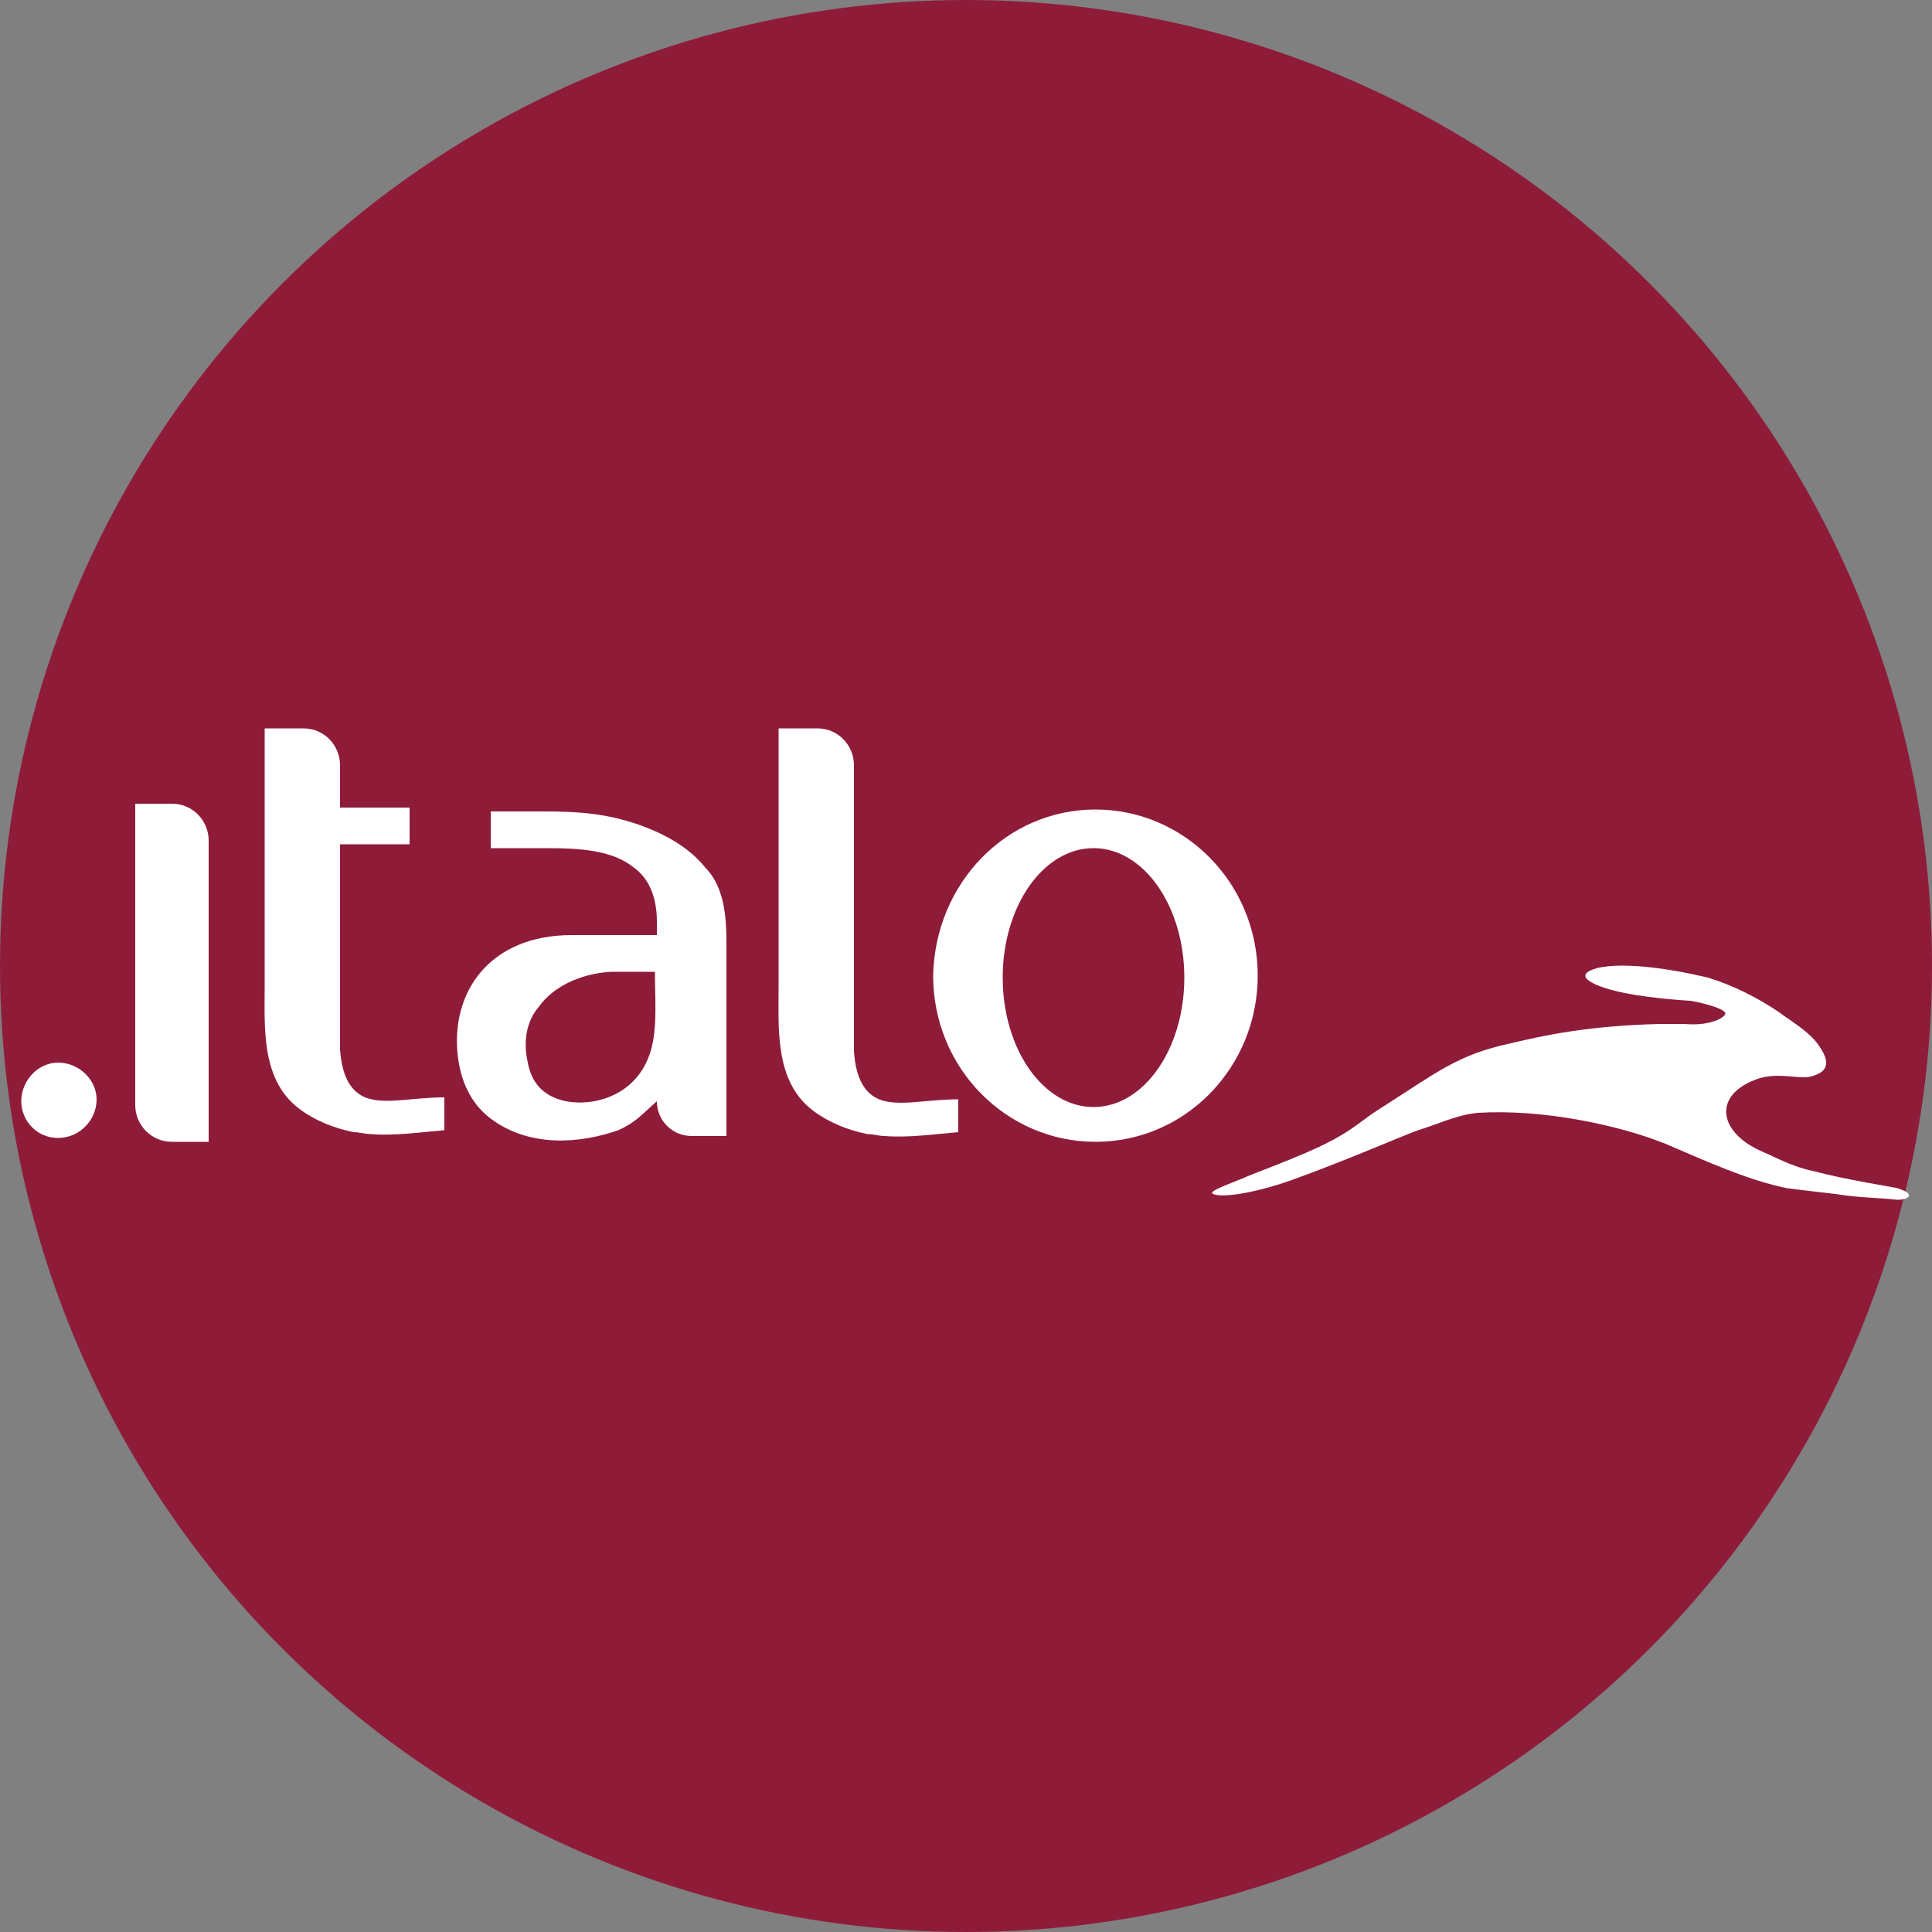
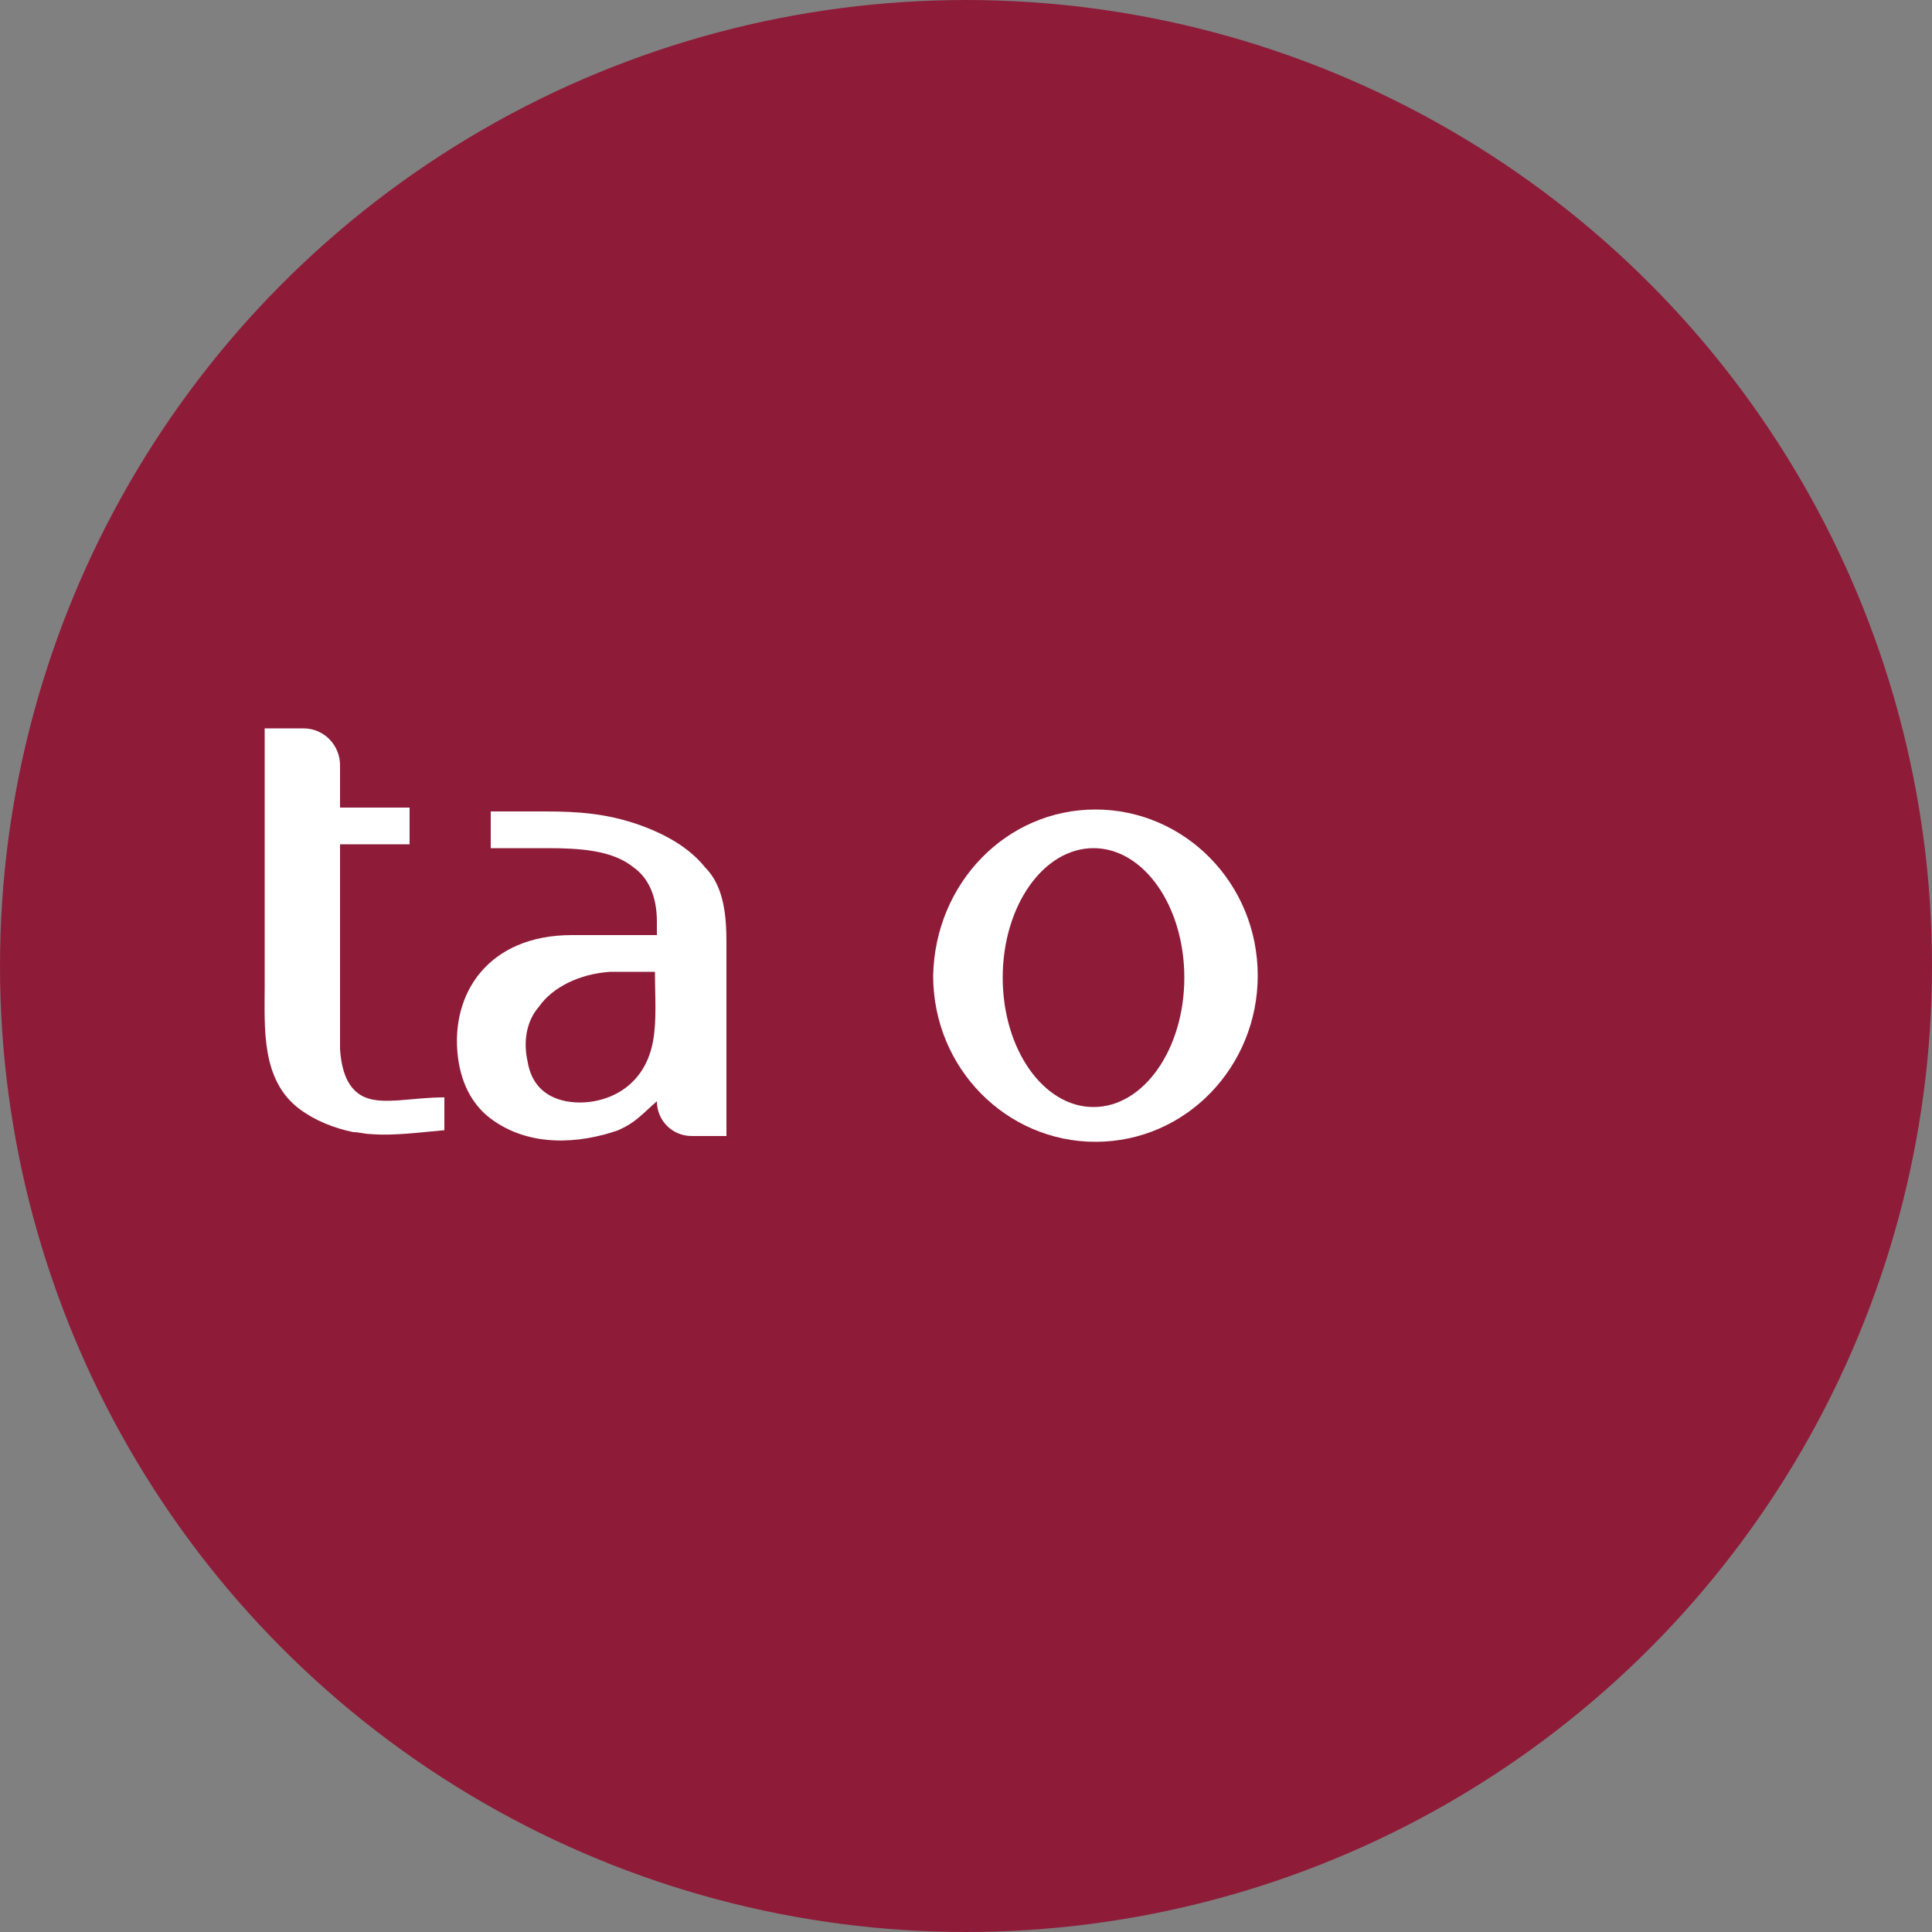
<svg xmlns="http://www.w3.org/2000/svg" version="1.1" id="레이어_1" x="0px" y="0px" viewBox="0 0 100 100" style="enable-background:new 0 0 100 100;" xml:space="preserve">
  <rect x="0" y="0" width="100" height="100" fill="#808080" stroke="none" />
  <style type="text/css">
	.st0{fill-rule:evenodd;clip-rule:evenodd;fill:#8E1C39;}
	.st1{fill:#FFFFFF;}
	.st2{fill:#8E1C39;}
</style>
  <circle class="st0" cx="50" cy="50" r="50" />
  <g>
-     <path class="st1" d="M82.7,50.1c1.3-0.3,3.6,0,5.7,0.5c1.3,0.4,2.5,1,3.7,1.8c0.5,0.4,1.6,1,2.1,1.8c0.6,0.9,0.3,1.3-0.4,1.5   c-0.6,0.2-1.6-0.2-2.7,0.1c-2.5,0.8-2.2,2.8,0.1,3.8c0.7,0.3,1.6,0.8,2.6,1c1.9,0.5,4,0.8,4.4,0.9c1,0.3,0.6,0.6,0,0.6   c-0.8-0.1-2-0.1-3.2-0.3c-0.8-0.1-1.8-0.2-2.5-0.3c-2-0.4-4.2-1.4-6.3-2.3c-2.5-1-6.4-1.8-9.7-1.6c-1.1,0.1-2.1,0.6-3.1,0.9   c-0.6,0.2-3.8,1.6-6.6,2.6c-2,0.7-3.6,0.9-4,0.7c-0.3-0.1,0.5-0.4,1.5-0.8c0.4-0.2,3.2-1.2,4.5-1.9c1.2-0.6,1.8-1.2,2.6-1.7   c3-1.9,4-2.8,6.8-3.4c1.7-0.4,3.9-0.9,7.7-1c0.5,0,1,0,1.3,0c1.1,0.1,1.9-0.2,2.1-0.5c0.1-0.2-0.7-0.5-1.8-0.7c0,0-1.9-0.1-3.4-0.4   C82.6,51.1,81.2,50.5,82.7,50.1L82.7,50.1z" />
-     <path class="st1" d="M7,41.6h1.9c1.1,0,1.9,0.9,1.9,1.9v15.6H8.9c-1.1,0-1.9-0.9-1.9-1.9V41.6L7,41.6z" />
-     <path class="st1" d="M3,55C4.1,55,5,55.9,5,56.9C5,58,4.1,58.9,3,58.9c-1.1,0-1.9-0.9-1.9-1.9C1.1,55.9,2,55,3,55L3,55z" />
    <path class="st1" d="M13.8,37.7h1.9c1.1,0,1.9,0.9,1.9,1.9v2.2h3.6v1.9h-3.6v10.6c0.1,1.5,0.6,2.2,1.3,2.5c1,0.4,2.4,0,4.1,0l0,1.7   c-1.2,0.1-2.6,0.3-3.8,0.2c-0.3,0-0.6-0.1-0.9-0.1c-1-0.2-2-0.6-2.8-1.2c-2-1.5-1.8-4.2-1.8-6.4V37.7L13.8,37.7z" />
    <path class="st1" d="M37.6,48.8v10h-1.8c-1,0-1.8-0.8-1.8-1.8v0c-0.8,0.7-1.1,1.1-2,1.5c-2,0.7-4.6,0.9-6.6-0.6   c-0.8-0.6-1.5-1.6-1.7-3.2c-0.4-3.3,1.6-6.3,5.9-6.3H34v-0.7c0-1.4-0.5-2.3-1.2-2.8c-1.1-0.9-2.8-1-4.5-1h-2.9v-1.9h2.8   c1.7,0,3.2,0.1,4.9,0.7c1.4,0.5,2.6,1.2,3.4,2.2C37.5,45.9,37.6,47.5,37.6,48.8L37.6,48.8z" />
    <path class="st2" d="M33.9,50.3c0,1.3,0.1,2.5-0.1,3.6c-0.5,2.7-2.9,3.4-4.5,3.1c-1-0.2-1.8-0.8-2-2.1c-0.2-0.9-0.1-2,0.6-2.8   c0.7-1,2.1-1.7,3.7-1.8C32.5,50.3,33.2,50.3,33.9,50.3L33.9,50.3z" />
-     <path class="st1" d="M40.4,37.7h1.9c1.1,0,1.9,0.9,1.9,1.9v14.8c0.1,1.5,0.6,2.2,1.3,2.5c1,0.4,2.4,0,4.1,0l0,1.7   c-1.2,0.1-2.6,0.3-3.8,0.2c-0.3,0-0.6-0.1-0.9-0.1c-1-0.2-2-0.6-2.8-1.2c-2-1.5-1.8-4.2-1.8-6.4V37.7L40.4,37.7z" />
    <path class="st1" d="M56.7,41.9c4.6,0,8.4,3.8,8.4,8.6c0,4.7-3.7,8.6-8.4,8.6c-4.6,0-8.4-3.8-8.4-8.6   C48.4,45.7,52.1,41.9,56.7,41.9L56.7,41.9z" />
    <path class="st2" d="M56.6,43.9c2.6,0,4.7,3,4.7,6.7s-2.1,6.7-4.7,6.7c-2.6,0-4.7-3-4.7-6.7S54,43.9,56.6,43.9L56.6,43.9z" />
  </g>
</svg>